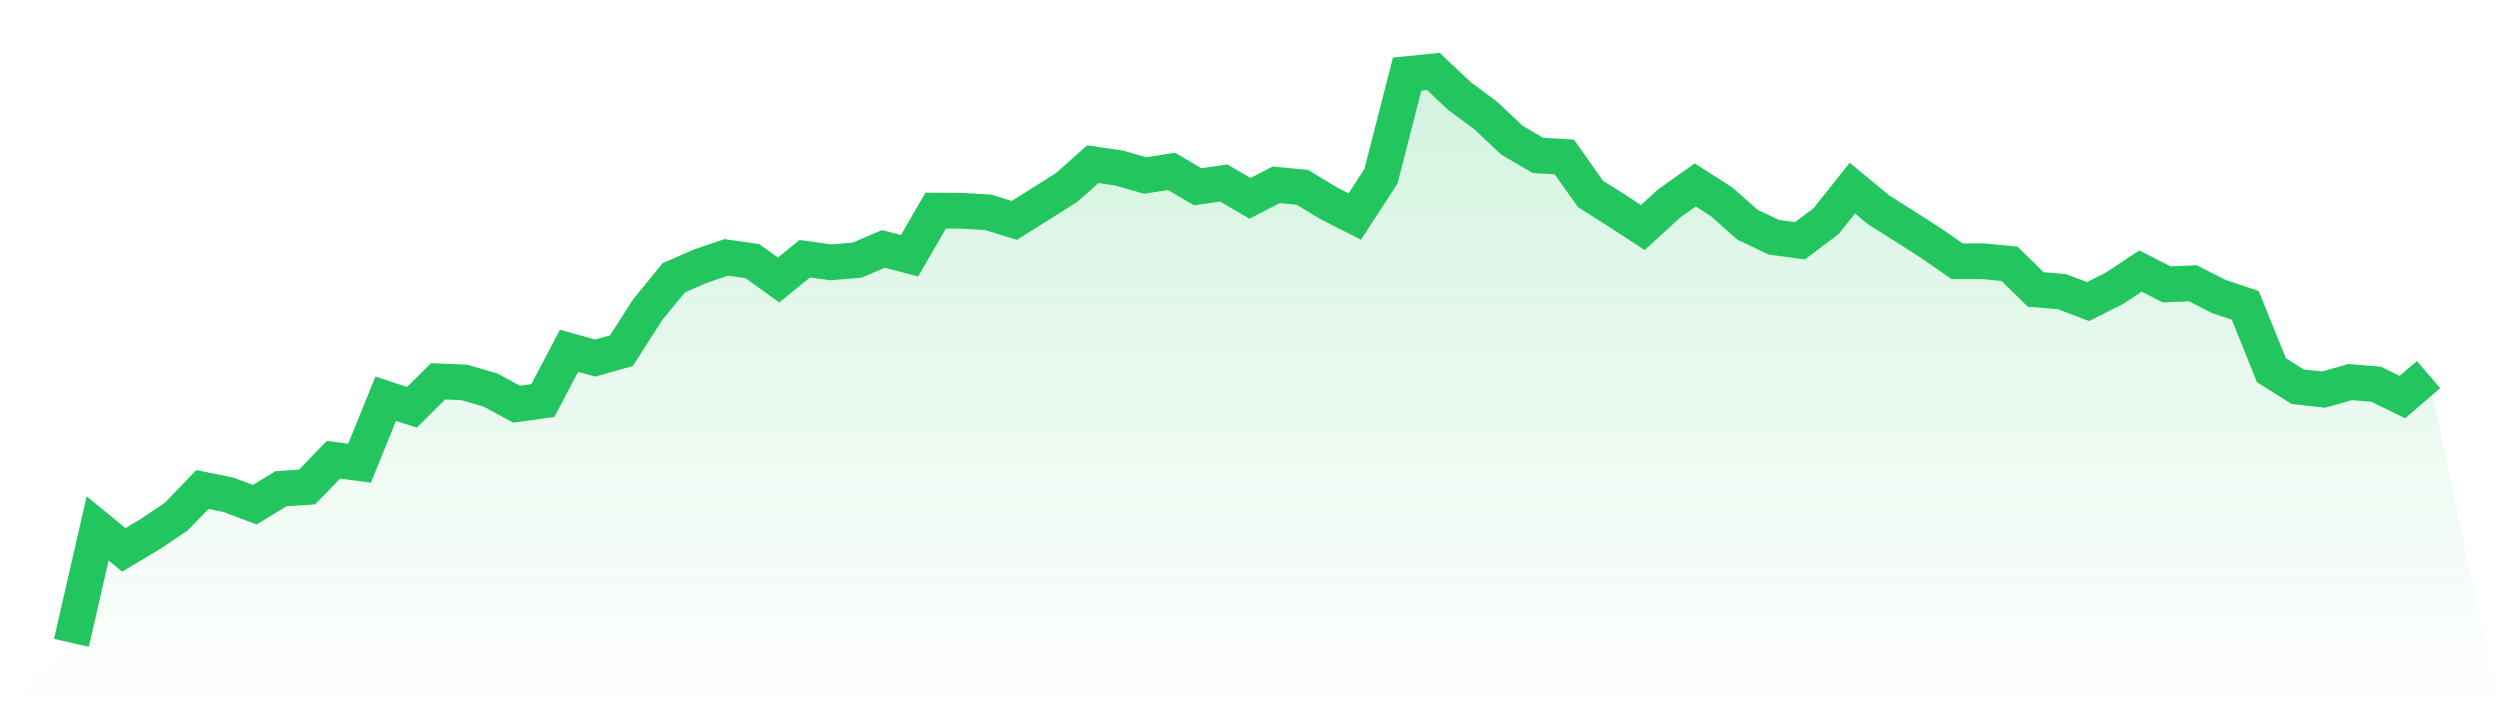
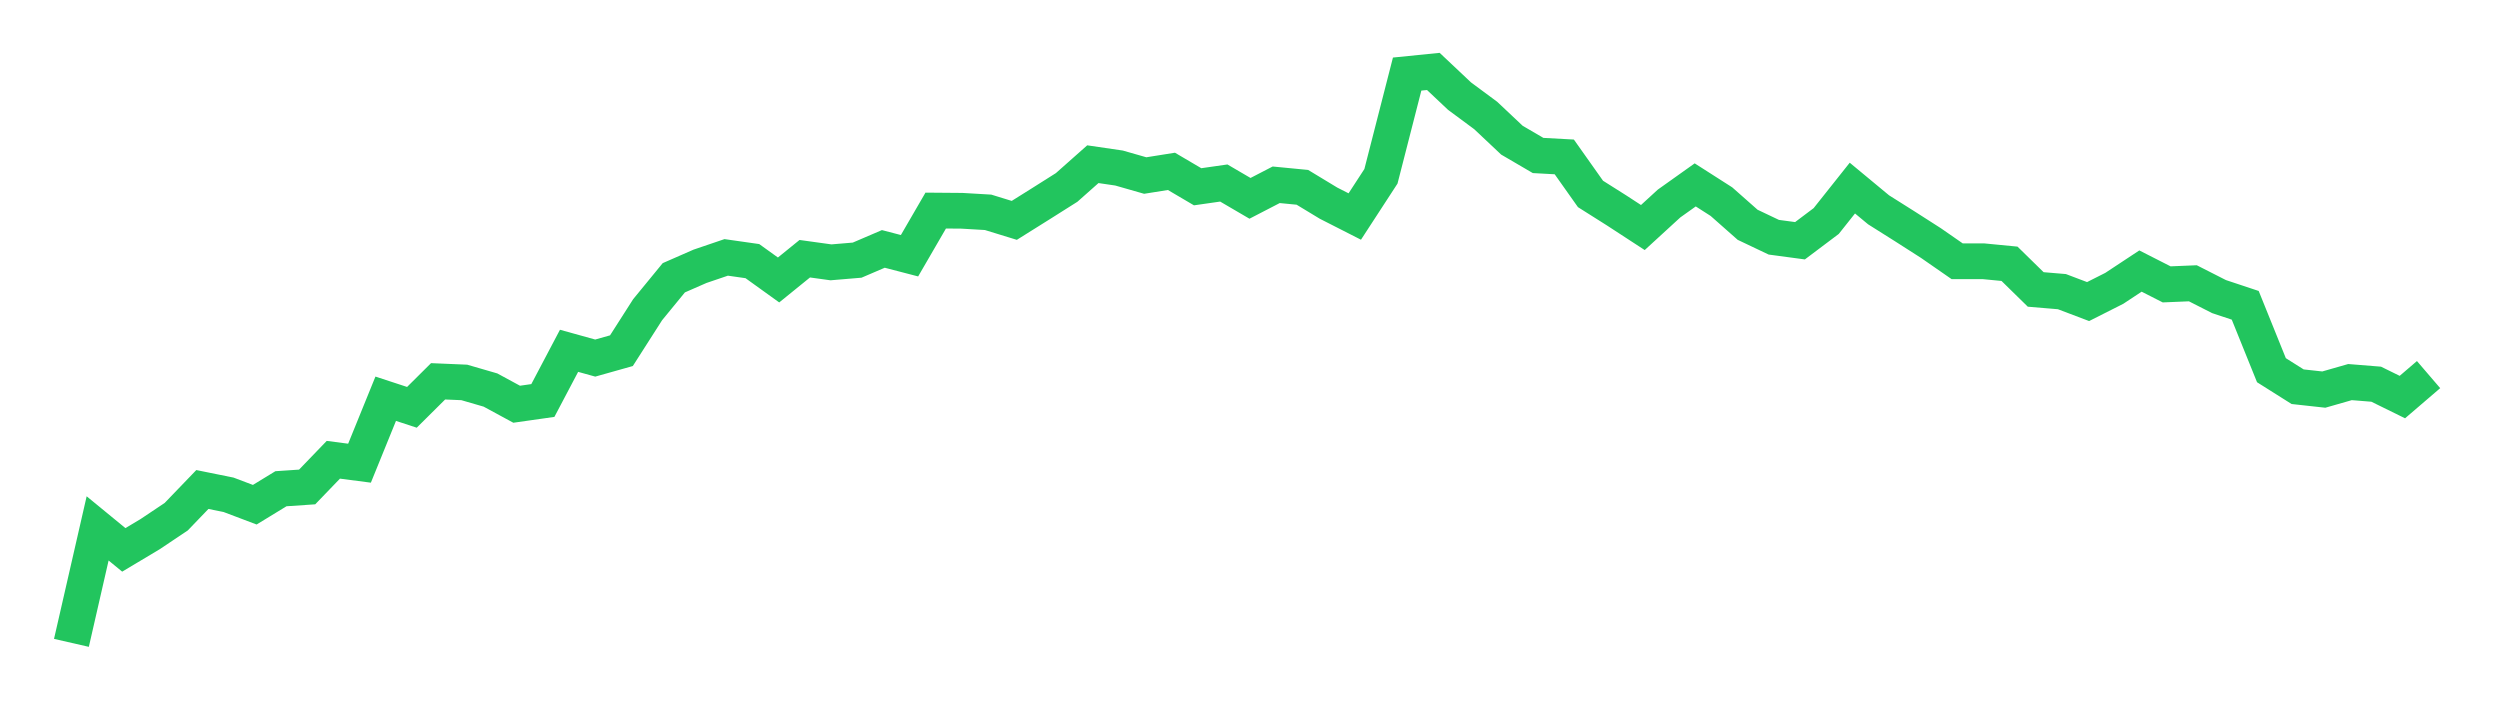
<svg xmlns="http://www.w3.org/2000/svg" viewBox="0 0 140 40">
  <defs>
    <linearGradient id="gradient" x1="0" x2="0" y1="0" y2="1">
      <stop offset="0%" stop-color="#22c55e" stop-opacity="0.2" />
      <stop offset="100%" stop-color="#22c55e" stop-opacity="0" />
    </linearGradient>
  </defs>
-   <path d="M4,36 L4,36 L5.467,29.59 L6.933,30.793 L8.4,29.917 L9.867,28.936 L11.333,27.412 L12.8,27.709 L14.267,28.264 L15.733,27.369 L17.2,27.27 L18.667,25.747 L20.133,25.938 L21.6,22.329 L23.067,22.81 L24.533,21.354 L26,21.416 L27.467,21.842 L28.933,22.637 L30.4,22.428 L31.867,19.645 L33.333,20.052 L34.8,19.639 L36.267,17.344 L37.733,15.555 L39.2,14.913 L40.667,14.414 L42.133,14.623 L43.6,15.678 L45.067,14.488 L46.533,14.691 L48,14.568 L49.467,13.939 L50.933,14.321 L52.4,11.792 L53.867,11.804 L55.333,11.89 L56.8,12.341 L58.267,11.422 L59.733,10.496 L61.2,9.195 L62.667,9.41 L64.133,9.83 L65.6,9.596 L67.067,10.459 L68.533,10.249 L70,11.107 L71.467,10.348 L72.933,10.49 L74.4,11.378 L75.867,12.125 L77.333,9.873 L78.8,4.148 L80.267,4 L81.733,5.382 L83.2,6.468 L84.667,7.85 L86.133,8.707 L87.6,8.787 L89.067,10.86 L90.533,11.786 L92,12.742 L93.467,11.397 L94.933,10.354 L96.4,11.292 L97.867,12.588 L99.333,13.285 L100.8,13.482 L102.267,12.378 L103.733,10.533 L105.2,11.749 L106.667,12.674 L108.133,13.612 L109.6,14.63 L111.067,14.63 L112.533,14.772 L114,16.209 L115.467,16.332 L116.933,16.888 L118.4,16.147 L119.867,15.179 L121.333,15.925 L122.8,15.864 L124.267,16.61 L125.733,17.097 L127.2,20.731 L128.667,21.656 L130.133,21.817 L131.6,21.397 L133.067,21.515 L134.533,22.236 L136,20.978 L140,40 L0,40 z" fill="url(#gradient)" />
  <path d="M4,36 L4,36 L5.467,29.59 L6.933,30.793 L8.4,29.917 L9.867,28.936 L11.333,27.412 L12.8,27.709 L14.267,28.264 L15.733,27.369 L17.2,27.27 L18.667,25.747 L20.133,25.938 L21.6,22.329 L23.067,22.81 L24.533,21.354 L26,21.416 L27.467,21.842 L28.933,22.637 L30.4,22.428 L31.867,19.645 L33.333,20.052 L34.8,19.639 L36.267,17.344 L37.733,15.555 L39.2,14.913 L40.667,14.414 L42.133,14.623 L43.6,15.678 L45.067,14.488 L46.533,14.691 L48,14.568 L49.467,13.939 L50.933,14.321 L52.4,11.792 L53.867,11.804 L55.333,11.89 L56.8,12.341 L58.267,11.422 L59.733,10.496 L61.2,9.195 L62.667,9.41 L64.133,9.83 L65.6,9.596 L67.067,10.459 L68.533,10.249 L70,11.107 L71.467,10.348 L72.933,10.49 L74.4,11.378 L75.867,12.125 L77.333,9.873 L78.8,4.148 L80.267,4 L81.733,5.382 L83.2,6.468 L84.667,7.85 L86.133,8.707 L87.6,8.787 L89.067,10.86 L90.533,11.786 L92,12.742 L93.467,11.397 L94.933,10.354 L96.4,11.292 L97.867,12.588 L99.333,13.285 L100.8,13.482 L102.267,12.378 L103.733,10.533 L105.2,11.749 L106.667,12.674 L108.133,13.612 L109.6,14.63 L111.067,14.63 L112.533,14.772 L114,16.209 L115.467,16.332 L116.933,16.888 L118.4,16.147 L119.867,15.179 L121.333,15.925 L122.8,15.864 L124.267,16.61 L125.733,17.097 L127.2,20.731 L128.667,21.656 L130.133,21.817 L131.6,21.397 L133.067,21.515 L134.533,22.236 L136,20.978" fill="none" stroke="#22c55e" stroke-width="2" />
</svg>